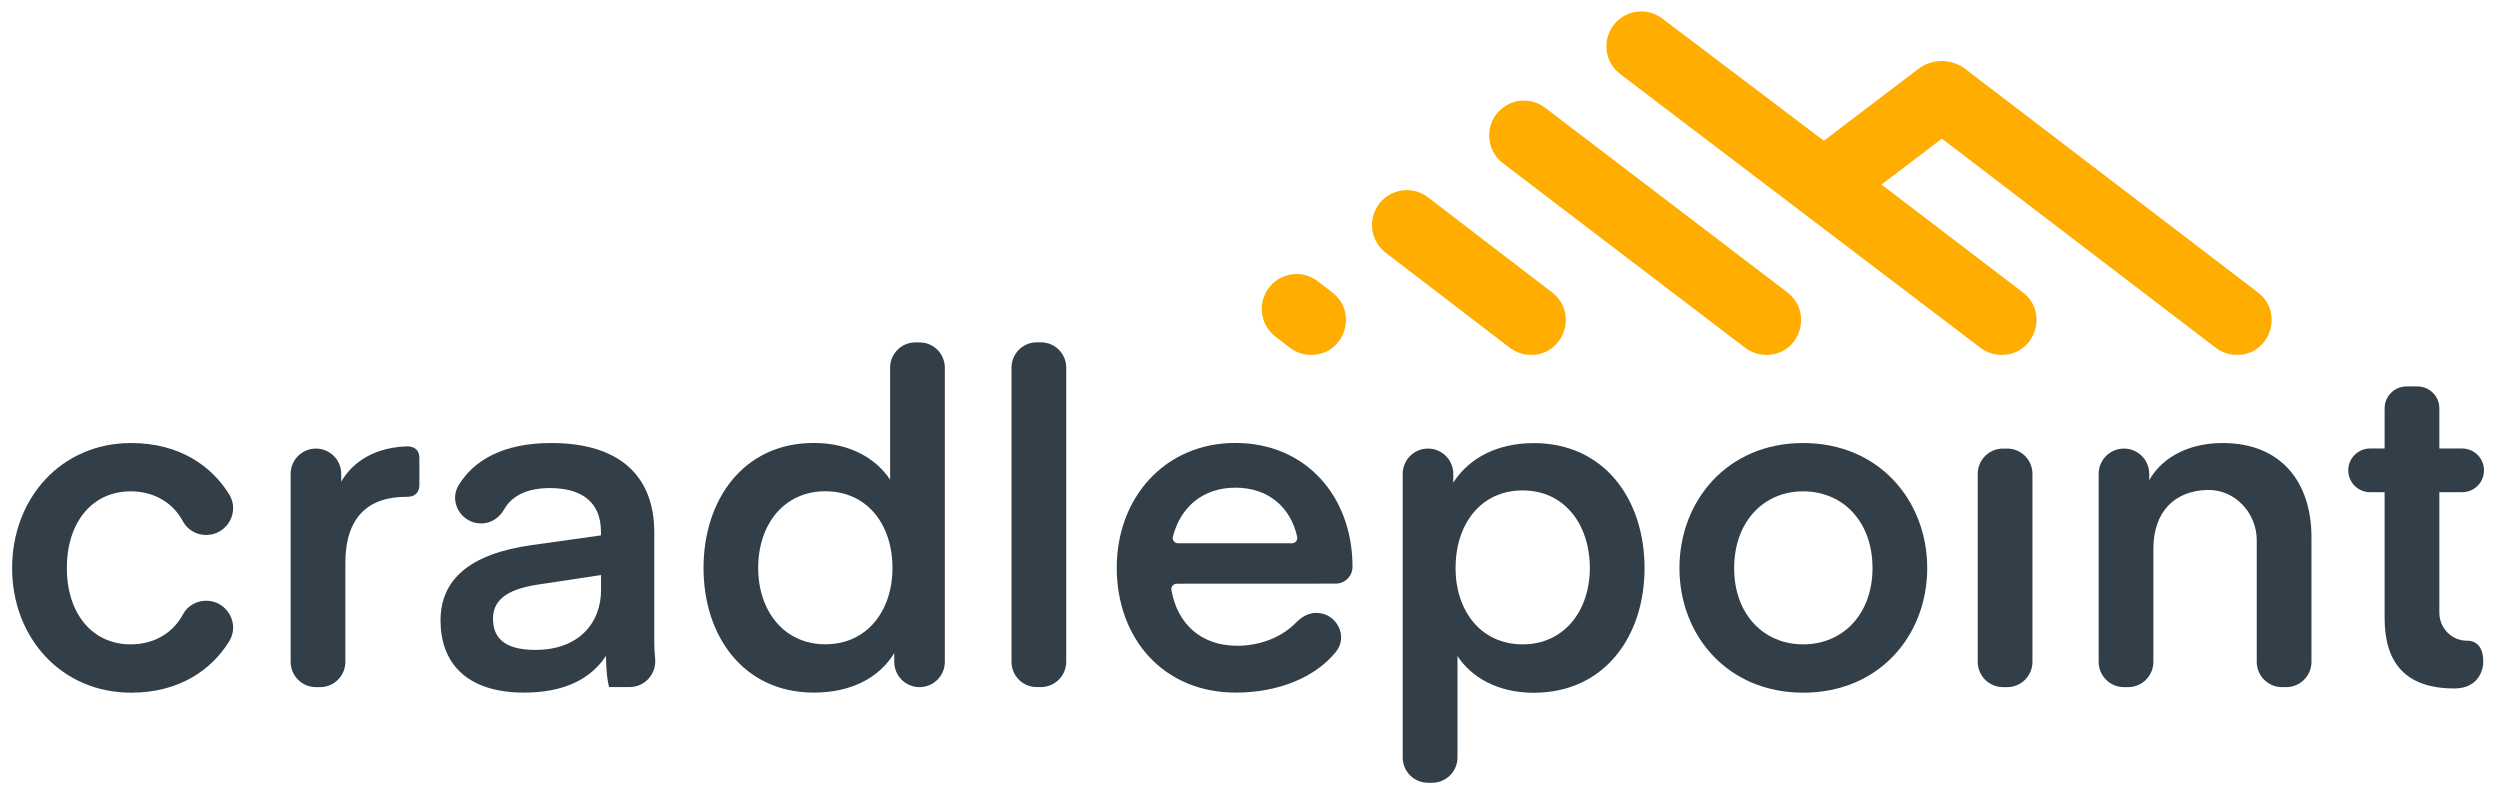
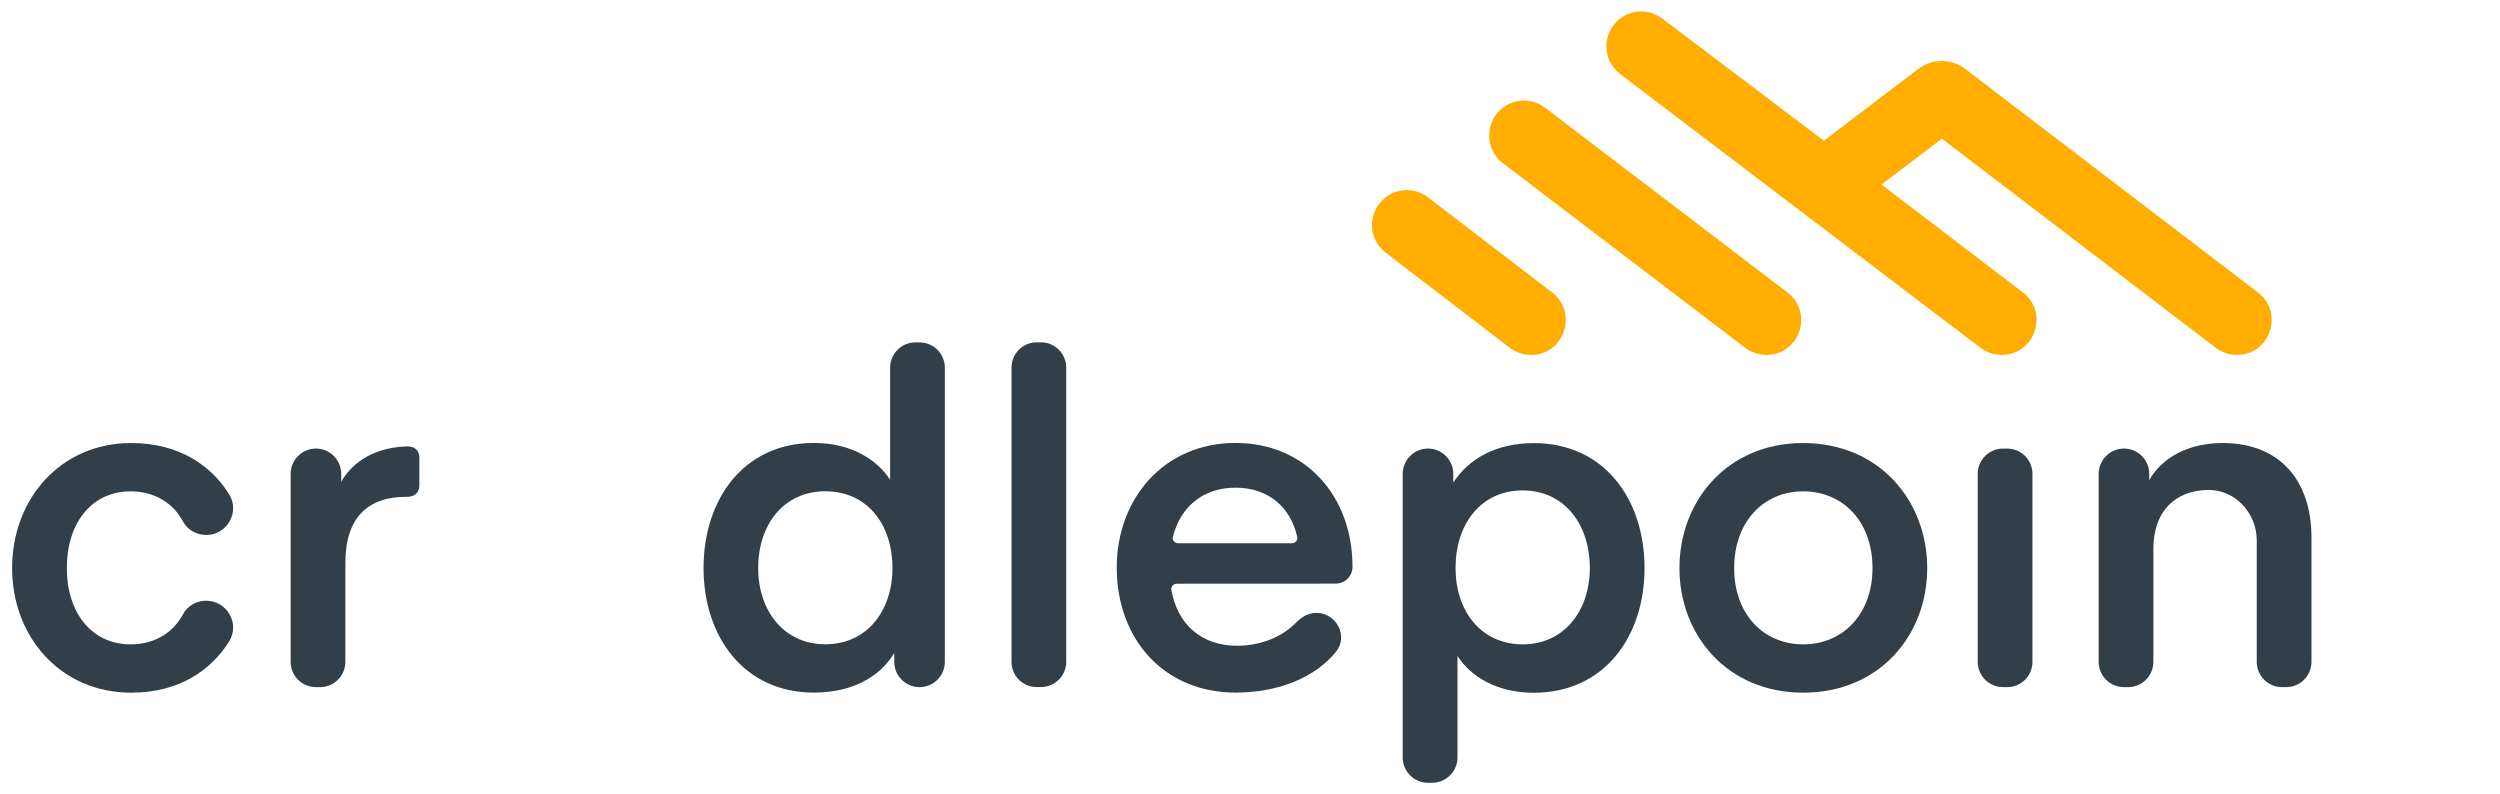
<svg xmlns="http://www.w3.org/2000/svg" version="1.1" id="Layer_1" x="0px" y="0px" viewBox="0 0 320.24 101.76" style="enable-background:new 0 0 320.24 101.76;" xml:space="preserve">
  <style type="text/css">
	.st0{fill:#FFAD00;}
	.st1{fill:#333F48;}
</style>
  <g>
    <g>
      <g>
        <g>
          <g>
            <path class="st0" d="M228.95,37.45L197.92,13.8c-1.6-1.22-3.82-1.22-5.41,0v0c-2.34,1.79-2.34,5.31,0,7.1l31.04,23.65       c0.78,0.59,1.73,0.91,2.71,0.91C230.52,45.47,232.35,40.05,228.95,37.45z" />
            <path class="st0" d="M198.81,37.45l-15.9-12.18c-1.6-1.22-3.82-1.22-5.41,0h0c-2.34,1.79-2.34,5.31,0,7.1l15.9,12.18       c0.78,0.59,1.73,0.91,2.71,0.91C200.37,45.47,202.2,40.05,198.81,37.45z" />
-             <path class="st0" d="M170.65,37.45l-1.86-1.43c-1.6-1.22-3.82-1.22-5.41,0c-2.34,1.79-2.34,5.31,0,7.1l1.86,1.43       c0.78,0.59,1.73,0.91,2.71,0.91C172.21,45.47,174.04,40.05,170.65,37.45z" />
            <path class="st0" d="M289.22,37.45L251.75,8.84c-1.78-1.36-4.26-1.36-6.04,0l-12.08,9.19L212.94,2.38       c-1.6-1.22-3.82-1.22-5.41,0c-2.34,1.79-2.34,5.31,0,7.1l46.16,35.07c0.78,0.59,1.73,0.91,2.71,0.91c4.27,0,6.1-5.42,2.71-8.01       l-18.1-13.81l7.74-5.88l35.08,26.79c0.78,0.59,1.73,0.91,2.71,0.91C290.79,45.47,292.62,40.05,289.22,37.45z" />
          </g>
        </g>
      </g>
    </g>
    <g>
      <path class="st1" d="M16.8,56.75c6.21,0,10.32,2.96,12.56,6.58c1.4,2.27-0.28,5.2-2.95,5.2h0c-1.24,0-2.4-0.66-2.98-1.75    c-1.24-2.33-3.63-3.84-6.69-3.84c-5.01,0-8.18,4.06-8.18,9.83c0,5.71,3.18,9.77,8.18,9.77c3.06,0,5.46-1.51,6.69-3.84    c0.58-1.09,1.74-1.75,2.98-1.75h0c2.67,0,4.35,2.93,2.95,5.2c-2.24,3.62-6.35,6.58-12.56,6.58c-9.01,0-15.25-7.12-15.25-15.96    C1.55,63.88,7.79,56.75,16.8,56.75z" />
      <path class="st1" d="M52.13,63.64c-4.95-0.03-7.89,2.59-7.89,8.48v12.66c0,1.79-1.45,3.24-3.24,3.24h-0.53    c-1.79,0-3.24-1.45-3.24-3.24V60.7c0-1.79,1.45-3.24,3.24-3.24h0c1.79,0,3.24,1.45,3.24,3.24v1c1.07-1.86,3.48-4.32,8.32-4.52    c1.79-0.07,1.69,1.44,1.69,1.44v3.4C53.72,62.02,53.89,63.65,52.13,63.64z" />
-       <path class="st1" d="M56.43,79.48c0-5.18,3.65-8.54,11.72-9.66l8.83-1.24v-0.47c0-3.71-2.36-5.59-6.54-5.59    c-2.93,0-4.89,1-5.86,2.73c-0.61,1.08-1.69,1.8-2.92,1.8h-0.05c-2.52,0-4.17-2.77-2.85-4.92c1.92-3.12,5.61-5.38,11.86-5.38    c8.95,0,13.19,4.42,13.19,11.42v14.07c0,0.67,0.04,1.39,0.11,2.11c0.2,1.95-1.3,3.66-3.26,3.66h-2.62c-0.06,0-0.41-1.53-0.41-4    c-2.06,3.12-5.59,4.71-10.48,4.71C59.55,88.72,56.43,84.72,56.43,79.48z M68.86,74.89c-4.3,0.65-5.71,2.24-5.71,4.36    c0,2.89,2.06,4,5.42,4c5.65,0,8.42-3.53,8.42-7.65v-1.94L68.86,74.89z" />
      <path class="st1" d="M117.26,43.86h0.53c1.79,0,3.24,1.45,3.24,3.24v37.68c0,1.79-1.45,3.24-3.24,3.24h0    c-1.79,0-3.24-1.45-3.24-3.24v-1.12c-1.94,3.18-5.54,5.06-10.3,5.06c-9.01,0-14.13-7.24-14.13-15.96    c0-8.77,5.12-16.02,14.13-16.02c4.77,0,8.07,2.12,9.77,4.71V47.09C114.02,45.31,115.47,43.86,117.26,43.86z M105.72,62.93    c-5.3,0-8.6,4.24-8.6,9.83c0,5.48,3.3,9.77,8.6,9.77c5.36,0,8.6-4.3,8.6-9.77C114.32,67.17,111.08,62.93,105.72,62.93z" />
      <path class="st1" d="M129.57,84.78V47.09c0-1.79,1.45-3.24,3.24-3.24h0.53c1.79,0,3.24,1.45,3.24,3.24v37.68    c0,1.79-1.45,3.24-3.24,3.24h-0.53C131.02,88.02,129.57,86.57,129.57,84.78z" />
      <path class="st1" d="M150.74,74.77c-0.42,0-0.76,0.38-0.69,0.8c0.77,4.37,3.81,7.15,8.43,7.15c2.7,0,5.55-0.94,7.52-2.95    c0.71-0.72,1.58-1.26,2.59-1.26h0.04c2.56,0,4.12,2.98,2.51,4.97c-2.66,3.31-7.42,5.24-12.84,5.24c-9.25,0-15.25-6.89-15.25-16.02    c0-8.89,6.12-15.96,15.19-15.96s15.01,6.89,15.01,15.84l0,0.03c0,1.19-0.96,2.15-2.15,2.15L150.74,74.77z M150.91,69.59h14.58    c0.43,0,0.77-0.39,0.68-0.81c-0.84-3.79-3.68-6.31-7.92-6.31c-4.23,0-7.07,2.56-8.01,6.29C150.13,69.18,150.47,69.59,150.91,69.59    z" />
      <path class="st1" d="M183.45,100.27h-0.53c-1.79,0-3.24-1.45-3.24-3.24V60.7c0-1.79,1.45-3.24,3.24-3.24h0    c1.79,0,3.24,1.45,3.24,3.24v1.12c2-3.12,5.59-5.06,10.31-5.06c9.07,0,14.19,7.24,14.19,16.02c0,8.71-5.12,15.96-14.19,15.96    c-4.71,0-8.07-2.06-9.77-4.71v13.01C186.69,98.82,185.24,100.27,183.45,100.27z M195.05,82.54c5.3,0,8.6-4.3,8.6-9.77    c0-5.65-3.3-9.95-8.6-9.95c-5.36,0-8.6,4.3-8.6,9.95C186.45,78.24,189.69,82.54,195.05,82.54z" />
      <path class="st1" d="M215.13,72.77c0-8.6,6.12-16.02,15.84-16.02c9.77,0,15.9,7.42,15.9,16.02s-6.12,15.96-15.9,15.96    C221.25,88.72,215.13,81.36,215.13,72.77z M230.97,82.54c5.12,0,8.89-3.89,8.89-9.77c0-5.95-3.77-9.83-8.89-9.83    c-5.06,0-8.83,3.89-8.83,9.83C222.13,78.66,225.9,82.54,230.97,82.54z" />
      <path class="st1" d="M256.58,57.46h0.53c1.79,0,3.24,1.45,3.24,3.24v24.08c0,1.79-1.45,3.24-3.24,3.24h-0.53    c-1.79,0-3.24-1.45-3.24-3.24V60.7C253.34,58.91,254.79,57.46,256.58,57.46z" />
      <path class="st1" d="M275.31,61.52c1.3-2.41,4.42-4.77,9.42-4.77c7.42,0,11.36,4.95,11.36,12.07v15.96c0,1.79-1.45,3.24-3.24,3.24    h-0.53c-1.79,0-3.24-1.45-3.24-3.24V69.2c0-3.5-2.8-6.52-6.3-6.44c-4.28,0.1-6.94,2.85-6.94,7.53v14.49    c0,1.79-1.45,3.24-3.24,3.24h-0.53c-1.79,0-3.24-1.45-3.24-3.24V60.7c0-1.79,1.45-3.24,3.24-3.24l0,0c1.79,0,3.24,1.45,3.24,3.24    V61.52z" />
-       <path class="st1" d="M314.41,88.19c-6.24,0-8.95-3.24-8.95-9.01V63.05h-1.86c-1.54,0-2.8-1.25-2.8-2.8v0c0-1.54,1.25-2.8,2.8-2.8    h1.86V52.3c0-1.54,1.25-2.8,2.8-2.8h1.41c1.54,0,2.8,1.25,2.8,2.8v5.15h2.92c1.54,0,2.8,1.25,2.8,2.8v0c0,1.54-1.25,2.8-2.8,2.8    h-2.92l0,15.43c0,2,1.63,3.65,3.63,3.59c0.02,0,2.26-0.12,1.97,3.17C318.06,85.23,317.82,88.19,314.41,88.19z" />
    </g>
  </g>
</svg>